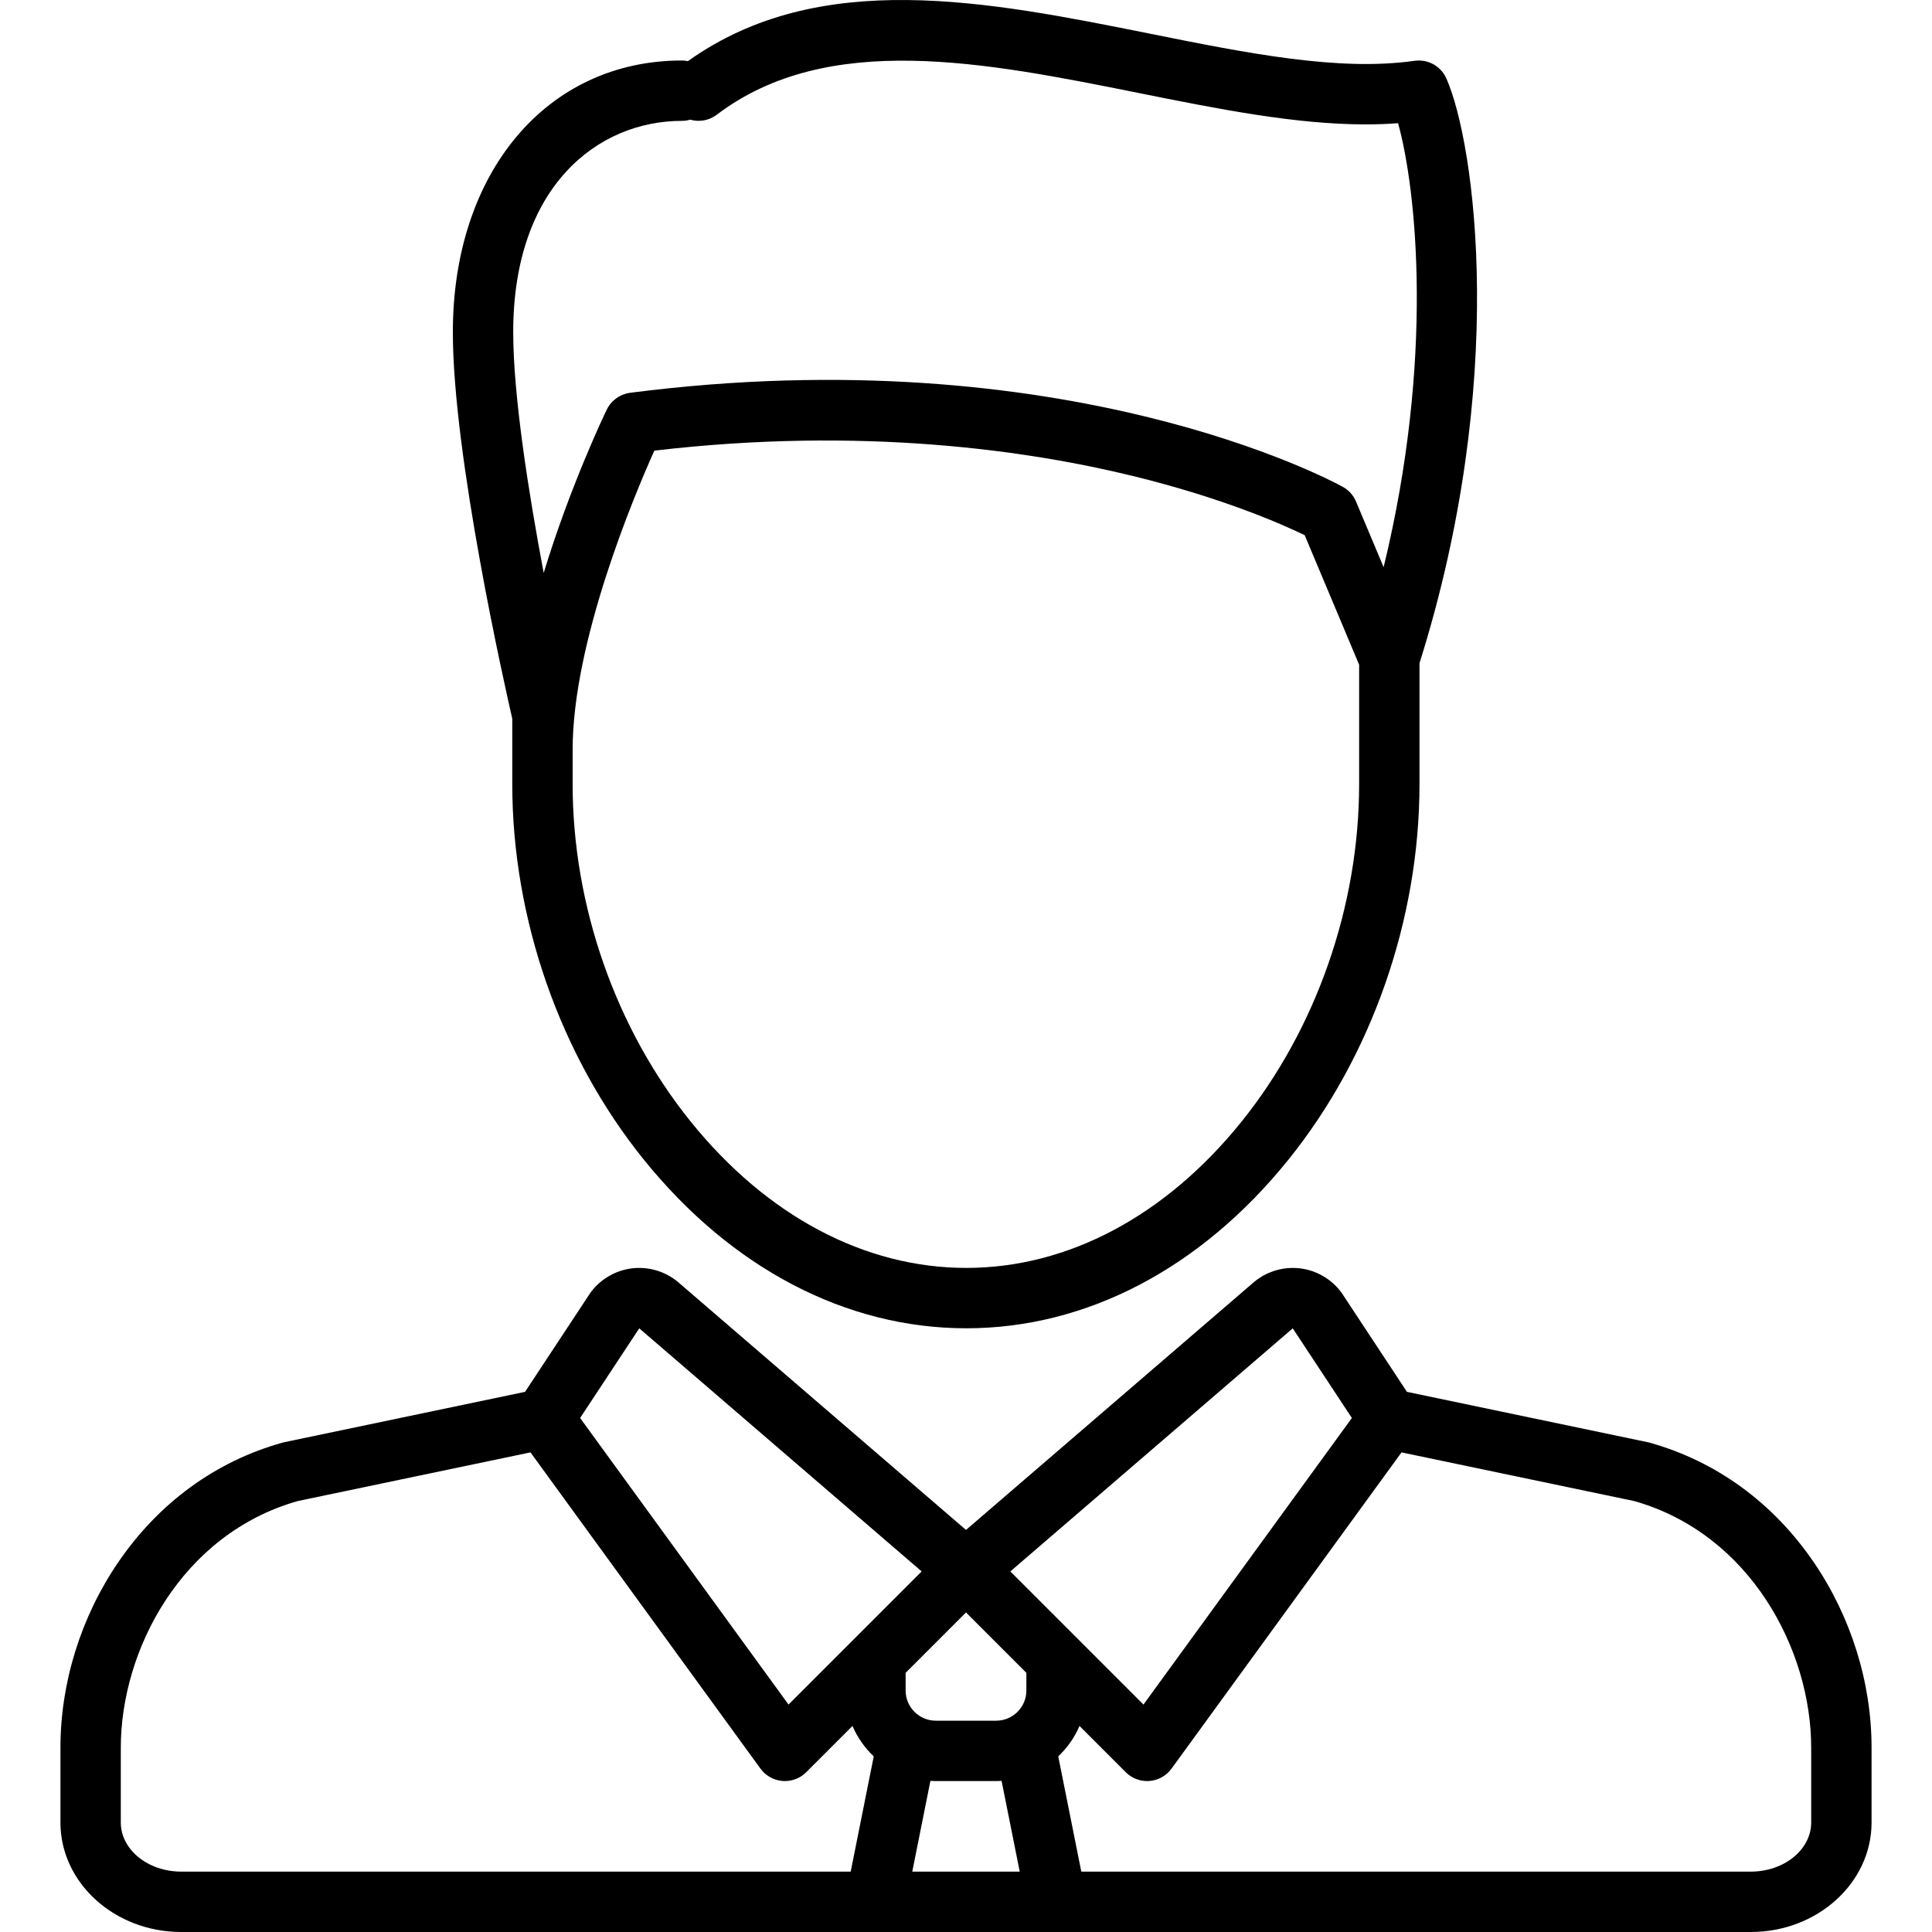
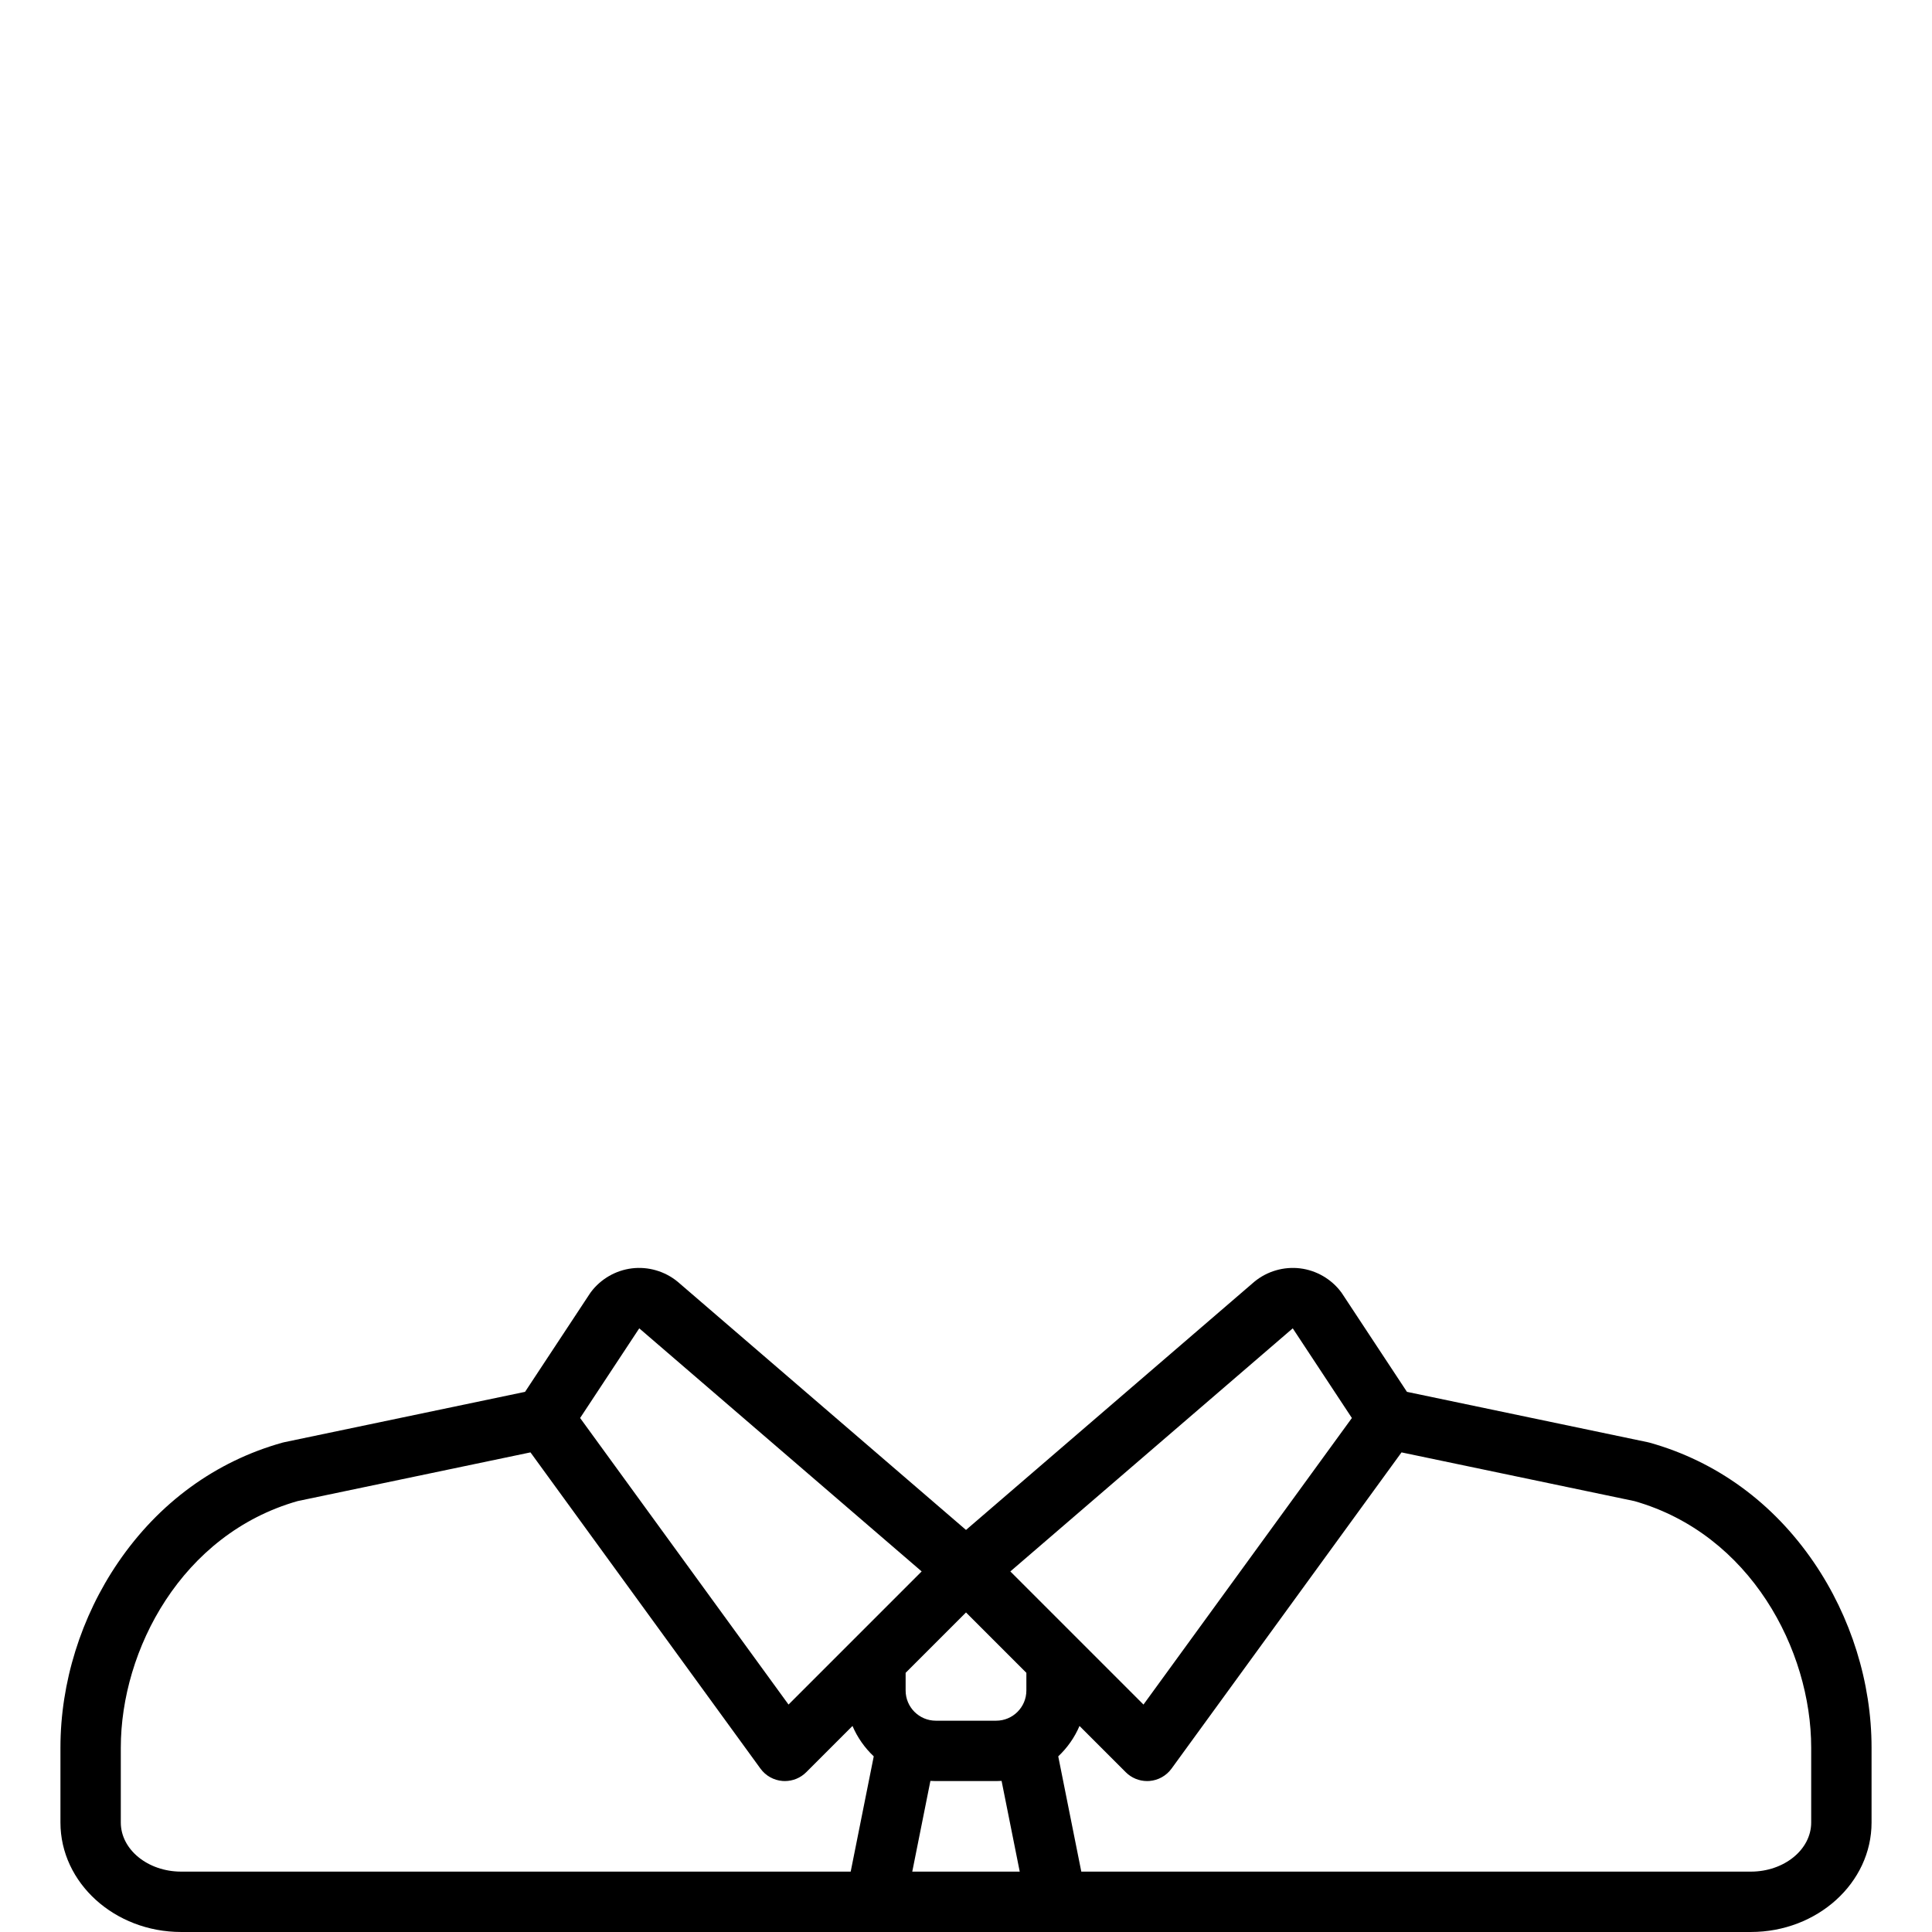
<svg xmlns="http://www.w3.org/2000/svg" id="Capa_1" x="0px" y="0px" viewBox="0 0 512.055 512.055" style="enable-background:new 0 0 512.055 512.055;" xml:space="preserve">
  <g>
-     <path d="M135.77,207.789c0,35.83,12.712,72.123,34.877,99.573c23.267,28.815,53.617,44.685,85.458,44.685 c31.835,0,62.147-15.86,85.353-44.659c22.091-27.416,34.761-63.695,34.761-99.536v-32.07c23.5-74.604,14.779-137.596,7.134-154.97 c-0.012-0.026-0.027-0.051-0.039-0.077c-0.073-0.16-0.153-0.315-0.236-0.47c-0.045-0.084-0.087-0.17-0.135-0.251 c-0.078-0.135-0.164-0.264-0.25-0.394c-0.063-0.096-0.125-0.193-0.192-0.286c-0.073-0.101-0.153-0.196-0.23-0.293 c-0.089-0.111-0.177-0.224-0.271-0.33c-0.063-0.07-0.13-0.135-0.195-0.203c-0.116-0.122-0.232-0.243-0.355-0.356 c-0.056-0.051-0.115-0.098-0.173-0.147c-0.137-0.119-0.274-0.237-0.418-0.347c-0.061-0.046-0.125-0.087-0.188-0.131 c-0.145-0.103-0.29-0.206-0.441-0.299c-0.078-0.048-0.16-0.09-0.239-0.135c-0.14-0.08-0.28-0.161-0.424-0.232 c-0.101-0.05-0.206-0.092-0.309-0.138c-0.129-0.057-0.256-0.116-0.387-0.166c-0.118-0.045-0.239-0.081-0.359-0.12 c-0.124-0.041-0.246-0.083-0.372-0.118c-0.12-0.033-0.242-0.057-0.364-0.084c-0.132-0.03-0.264-0.062-0.398-0.085 c-0.11-0.019-0.221-0.029-0.332-0.043c-0.152-0.02-0.303-0.04-0.457-0.051c-0.094-0.006-0.188-0.006-0.283-0.01 c-0.174-0.006-0.347-0.01-0.522-0.005c-0.083,0.002-0.167,0.011-0.251,0.016c-0.183,0.012-0.366,0.026-0.55,0.05 c-0.028,0.004-0.055,0.003-0.083,0.008c-20.062,2.866-44.351-2.012-70.066-7.175C261.715,0.282,217.162-8.642,182.326,16.2 c-0.524-0.108-1.066-0.165-1.622-0.165c-35.729,0-60.682,29.608-60.682,72.002c0,32.772,13.789,93.92,15.748,102.441V207.789z M329,297.349c-20.108,24.955-45.996,38.698-72.894,38.698c-26.911,0-52.84-13.757-73.01-38.736 c-19.908-24.654-31.326-57.284-31.326-89.521v-9.112c0-28.498,16.16-66.981,21.654-79.238c55.276-6.495,99.31-0.006,126.773,6.703 c24.089,5.886,39.896,12.934,45.595,15.701l14.428,34.33v31.68C360.22,240.106,348.841,272.727,329,297.349z M180.704,32.035 c0.772,0,1.517-0.115,2.224-0.32c2.342,0.671,4.958,0.277,7.047-1.31c29.374-22.312,71.23-13.906,111.709-5.778 c21.237,4.265,41.547,8.343,60.306,8.343c2.89,0,5.74-0.109,8.555-0.317c4.921,17.754,9.586,62.522-3.829,117.681l-7.31-17.395 c-0.697-1.658-1.932-3.033-3.507-3.903c-2.952-1.63-73.615-39.763-188.896-24.933c-0.02,0.002-0.038,0.008-0.058,0.01 c-0.15,0.021-0.298,0.052-0.446,0.081c-0.116,0.022-0.234,0.041-0.348,0.068c-0.094,0.022-0.186,0.054-0.279,0.08 c-1.015,0.283-1.939,0.754-2.738,1.374c-0.517,0.399-0.991,0.861-1.405,1.39c-0.012,0.016-0.026,0.03-0.039,0.045 c-0.084,0.109-0.159,0.227-0.239,0.342c-0.073,0.104-0.148,0.207-0.216,0.314c-0.051,0.082-0.095,0.17-0.144,0.254 c-0.086,0.149-0.172,0.299-0.248,0.454c-0.007,0.015-0.016,0.028-0.023,0.043c-0.619,1.282-9.674,20.183-16.721,43.296 c-3.985-21.141-8.077-46.958-8.077-63.817C136.022,49.351,158.464,32.035,180.704,32.035z" />
    <path d="M480.737,414.086c-10.786-15.799-25.828-26.767-43.5-31.717c-0.172-0.048-0.346-0.09-0.521-0.127l-63.821-13.349 l-17.179-26.049c-0.088-0.134-0.181-0.267-0.278-0.396c-2.603-3.471-6.565-5.761-10.873-6.284c-4.305-0.522-8.702,0.753-12.06,3.5 c-0.052,0.042-0.103,0.085-0.153,0.128l-76.325,65.701l-76.325-65.701c-0.051-0.043-0.102-0.086-0.153-0.128 c-3.357-2.747-7.754-4.023-12.059-3.5c-4.307,0.522-8.27,2.813-10.874,6.284c-0.097,0.129-0.189,0.261-0.278,0.396l-17.179,26.049 l-63.821,13.349c-0.175,0.037-0.349,0.079-0.521,0.127c-17.672,4.951-32.714,15.918-43.5,31.717 c-9.866,14.45-15.299,31.891-15.299,49.108v19.843c0,15.999,14.355,29.016,32.001,29.016h183.985c0.01,0,0.02,0.001,0.03,0.001 c0.011,0,0.022-0.001,0.033-0.001h47.918c0.011,0,0.022,0.001,0.033,0.001c0.01,0,0.02-0.001,0.03-0.001h183.985 c17.646,0,32.001-13.017,32.001-29.016v-19.843C496.036,445.977,490.603,428.536,480.737,414.086z M342.628,352.059l15.674,23.767 l-55.236,75.949l-17.378-17.377c-0.002-0.002-0.004-0.004-0.006-0.006l-17.902-17.902L342.628,352.059z M248.027,472.052h16.001 c0.481,0,0.958-0.019,1.432-0.046l4.81,24.048h-28.485l4.81-24.048C247.069,472.033,247.546,472.052,248.027,472.052z M272.028,448.051c0,4.411-3.589,8-8,8h-16.001c-4.412,0-8-3.589-8-8v-4.687l16.001-16.001l16.001,16.001V448.051z M169.427,352.059l74.848,64.43l-17.902,17.902c-0.002,0.002-0.004,0.004-0.006,0.006l-17.378,17.377l-55.236-75.949 L169.427,352.059z M32.018,483.037v-19.843c0-25.88,16.097-56.588,46.866-65.349l61.712-12.908l60.959,83.819 c1.376,1.892,3.511,3.087,5.844,3.27c0.209,0.016,0.418,0.024,0.626,0.024c2.113,0,4.15-0.837,5.656-2.343l12.262-12.262 c1.309,3.066,3.242,5.802,5.634,8.058l-6.11,30.549H48.019C39.197,496.053,32.018,490.214,32.018,483.037z M480.036,483.037 c0,7.177-7.178,13.016-16.001,13.016H286.587l-6.11-30.549c2.392-2.255,4.325-4.992,5.634-8.058l12.262,12.262 c1.506,1.506,3.543,2.343,5.656,2.343c0.208,0,0.417-0.008,0.626-0.024c2.333-0.183,4.468-1.378,5.844-3.27l60.959-83.819 l61.712,12.908c30.77,8.761,46.866,39.469,46.866,65.349V483.037z" />
  </g>
  <g> </g>
  <g> </g>
  <g> </g>
  <g> </g>
  <g> </g>
  <g> </g>
  <g> </g>
  <g> </g>
  <g> </g>
  <g> </g>
  <g> </g>
  <g> </g>
  <g> </g>
  <g> </g>
  <g> </g>
</svg>